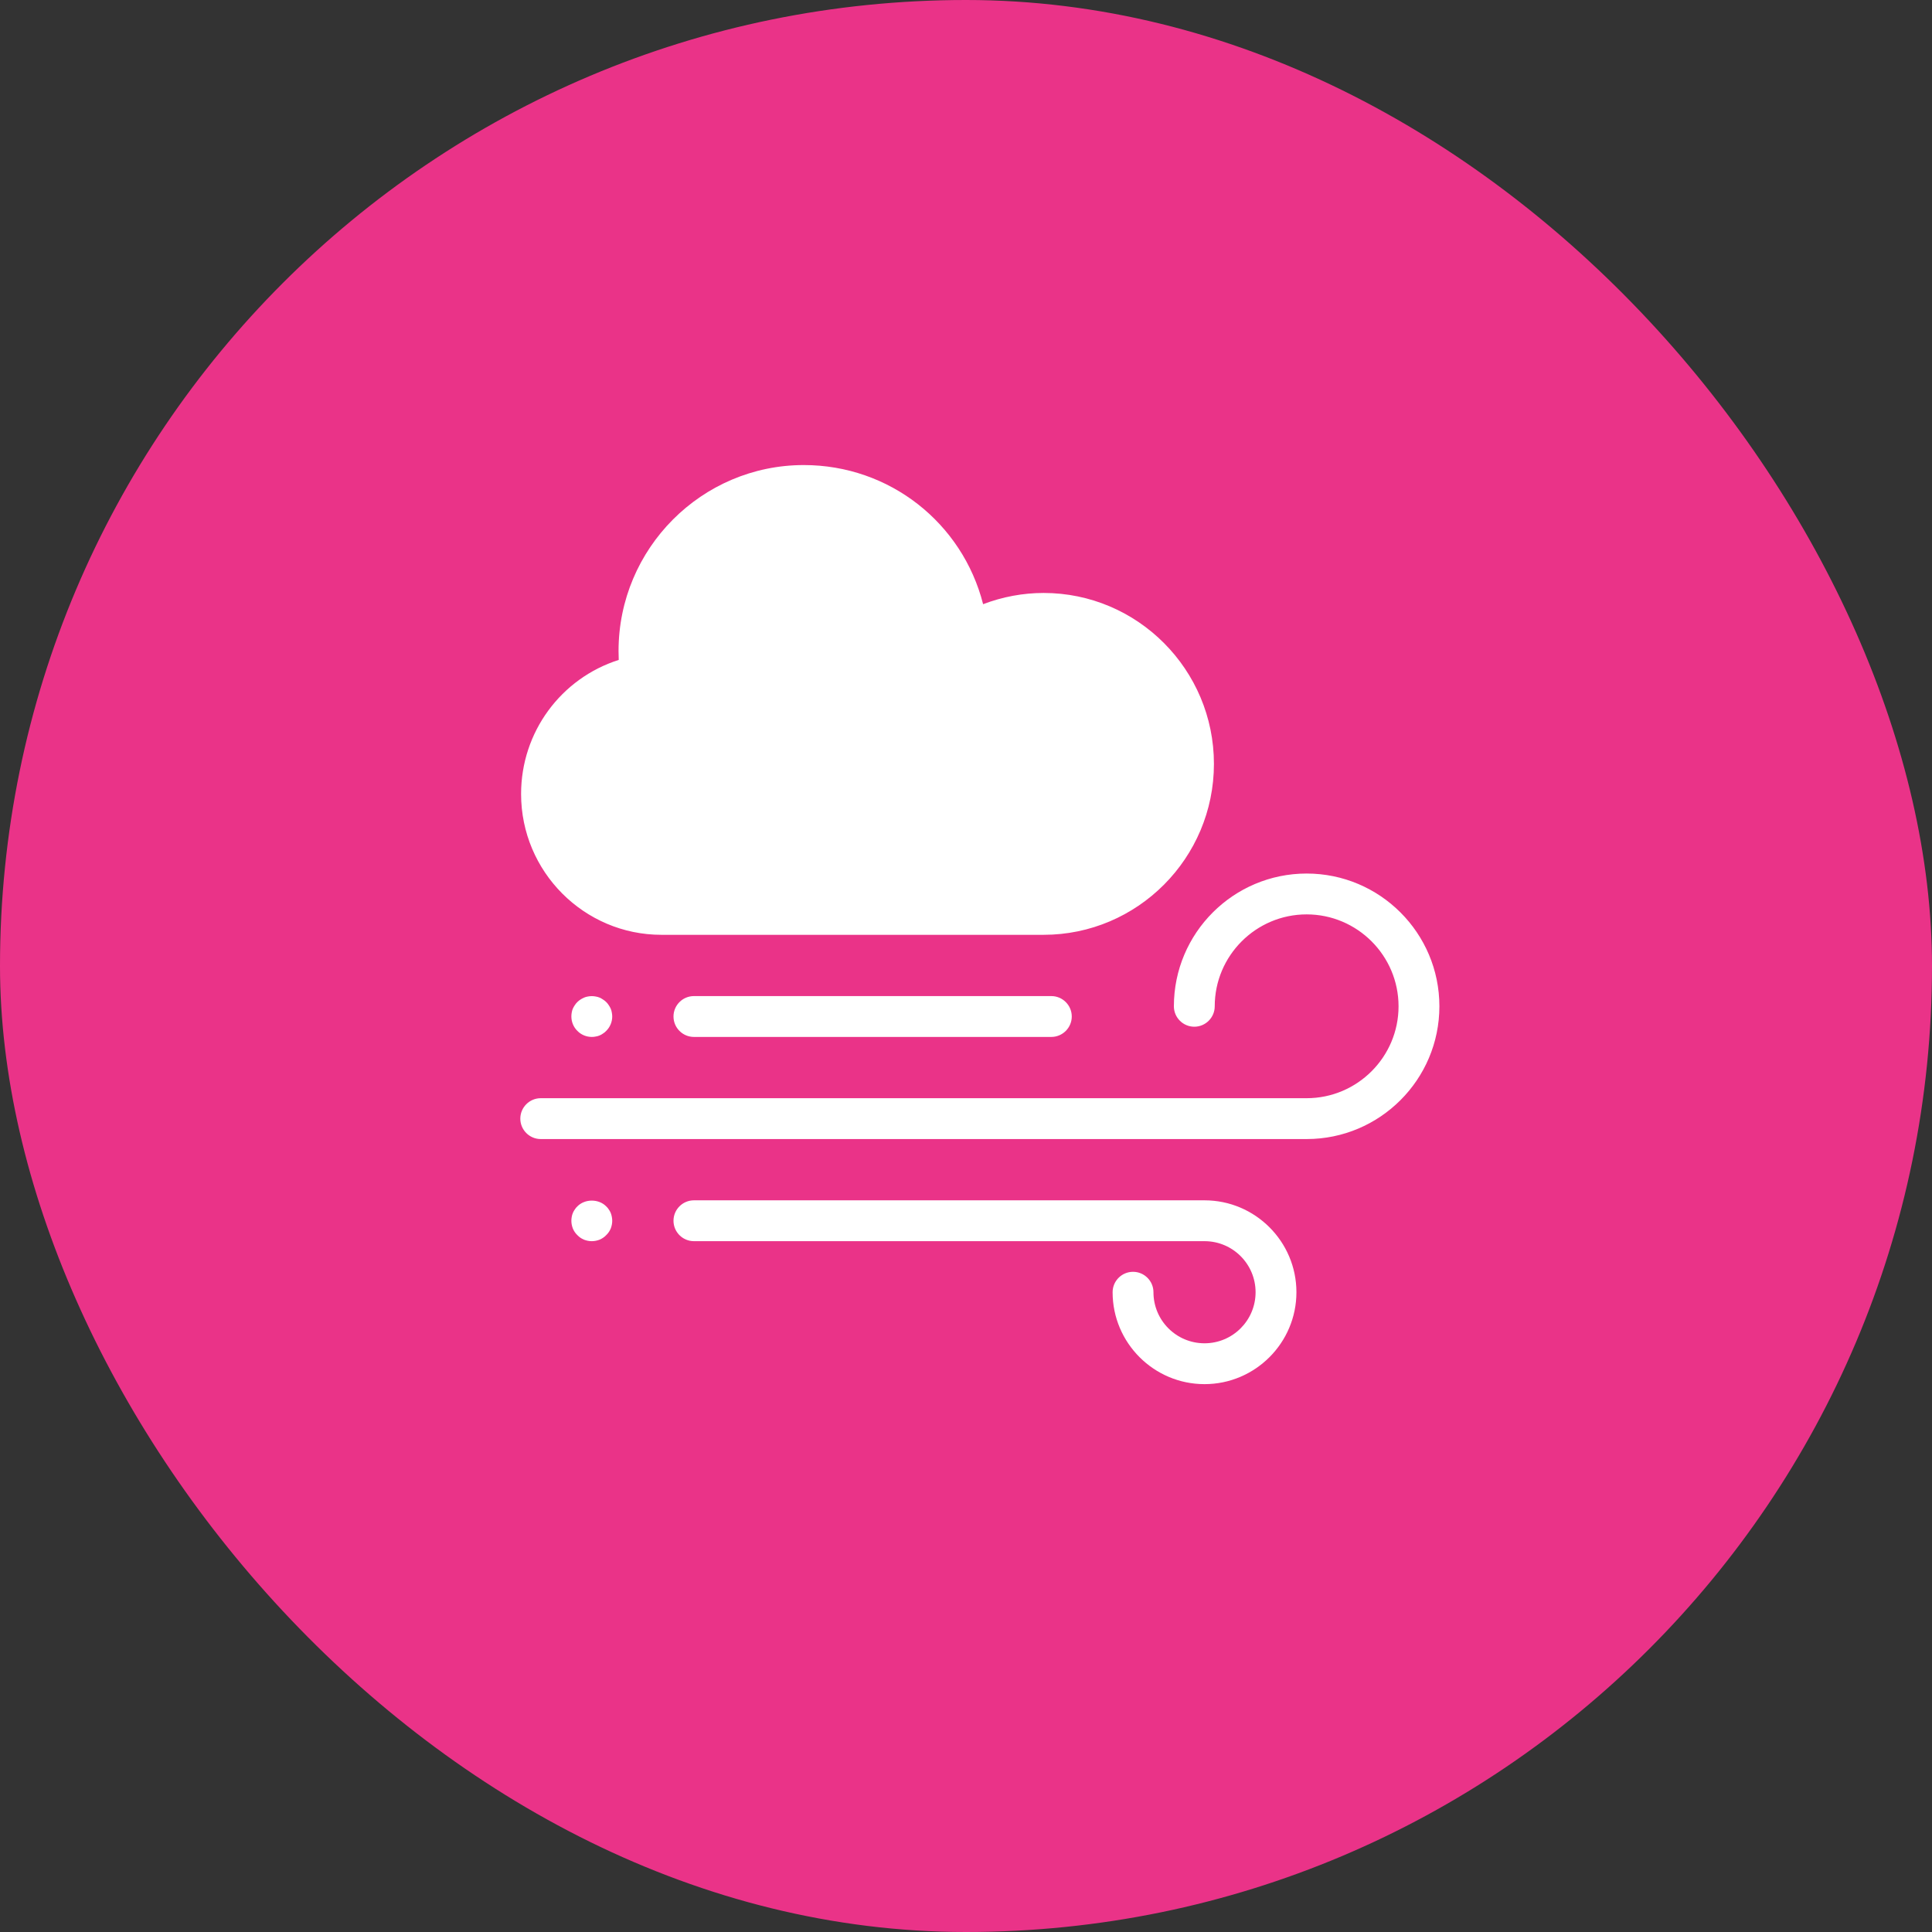
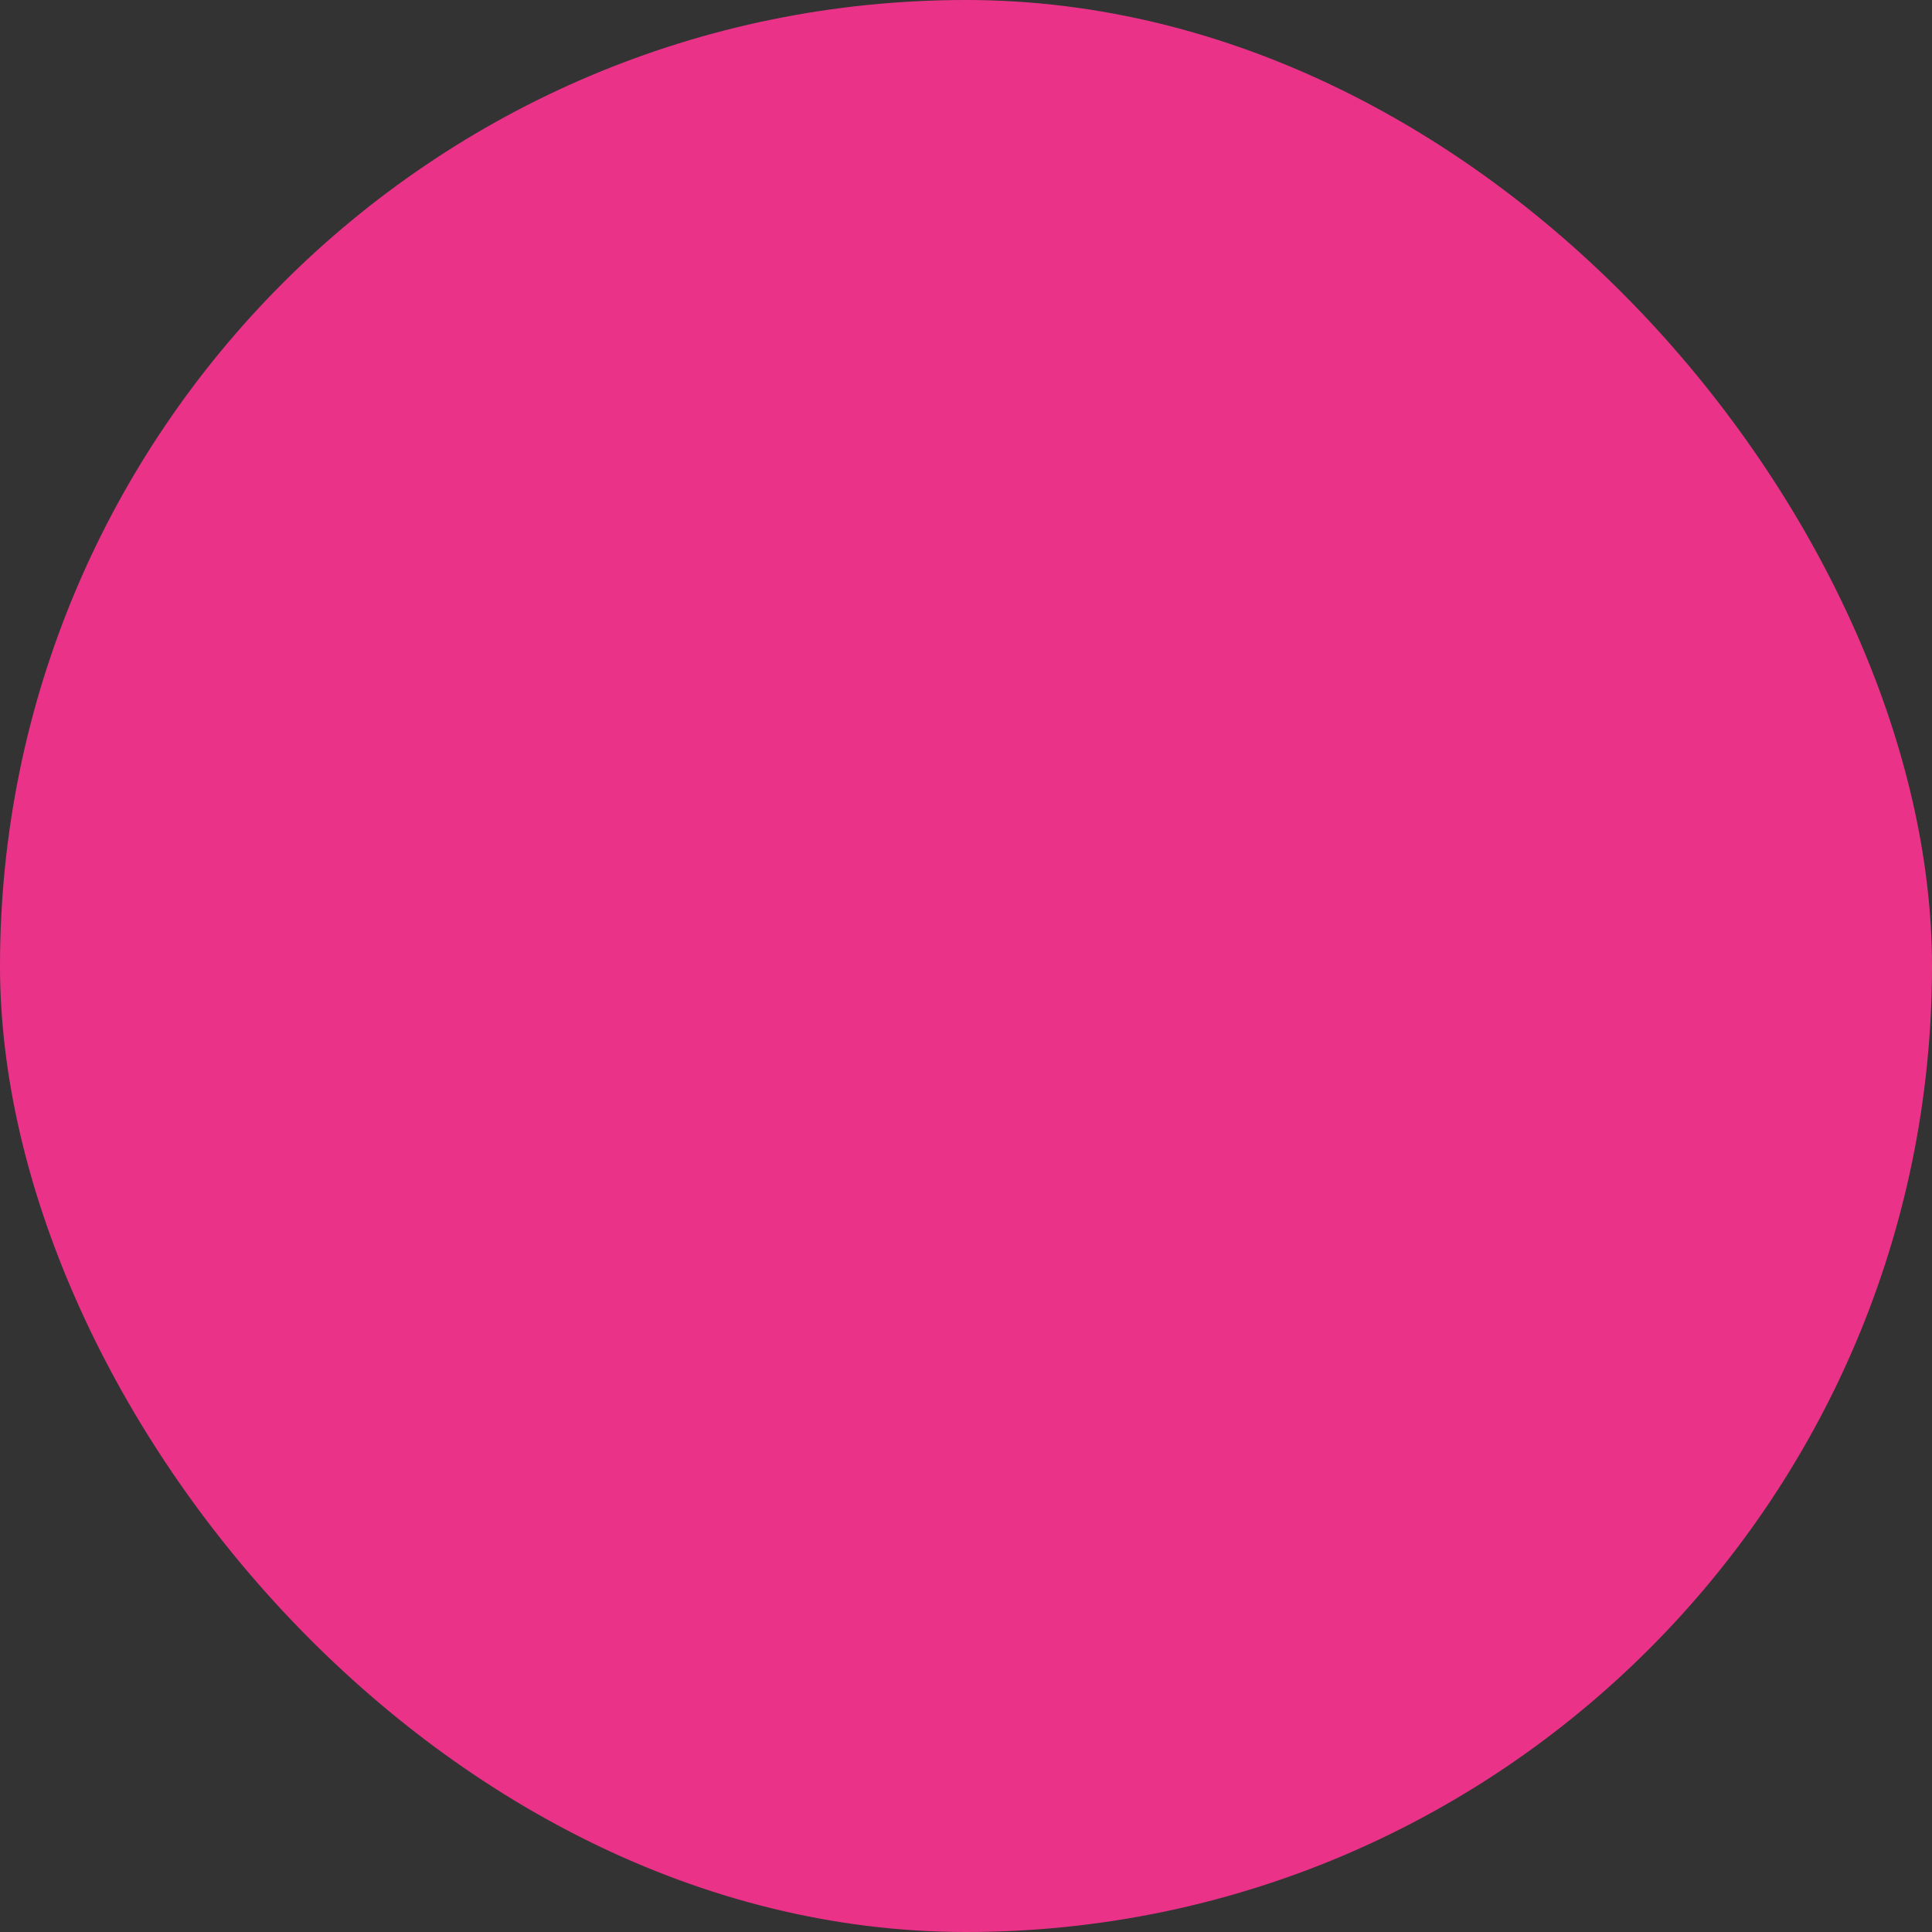
<svg xmlns="http://www.w3.org/2000/svg" width="70" height="70" viewBox="0 0 70 70" fill="none">
  <rect x="0" y="0" width="70" height="70" fill="#333333" stroke="none" />
  <rect width="70" height="70" rx="35" fill="#EA3388" />
-   <path d="M52.152 36.46C52.152 39.114 49.995 41.27 47.342 41.27H19.592C19.184 41.27 18.852 40.938 18.852 40.53C18.852 40.123 19.184 39.79 19.592 39.79H47.342C49.177 39.79 50.672 38.296 50.672 36.46C50.672 34.625 49.177 33.13 47.342 33.13C45.506 33.13 44.012 34.625 44.012 36.46C44.012 36.868 43.679 37.2 43.272 37.2C42.864 37.2 42.532 36.868 42.532 36.46C42.532 33.806 44.688 31.65 47.342 31.65C49.995 31.65 52.152 33.806 52.152 36.46ZM22.127 43.945C22.108 43.9 22.086 43.86 22.056 43.819C22.03 43.779 22.001 43.741 21.963 43.708C21.69 43.431 21.195 43.431 20.92 43.708C20.882 43.741 20.854 43.779 20.828 43.819C20.799 43.86 20.775 43.9 20.757 43.945C20.738 43.99 20.723 44.038 20.716 44.085C20.706 44.133 20.702 44.182 20.702 44.23C20.702 44.33 20.721 44.422 20.757 44.515C20.794 44.603 20.849 44.685 20.92 44.752C20.986 44.822 21.067 44.877 21.157 44.915C21.25 44.951 21.342 44.97 21.442 44.97C21.541 44.97 21.634 44.951 21.727 44.915C21.815 44.877 21.897 44.822 21.963 44.752C22.034 44.685 22.089 44.604 22.127 44.515C22.163 44.422 22.182 44.33 22.182 44.23C22.182 44.182 22.177 44.133 22.167 44.085C22.16 44.038 22.144 43.99 22.127 43.945ZM22.056 36.419C22.03 36.379 22.001 36.341 21.963 36.305C21.93 36.272 21.893 36.242 21.852 36.217C21.812 36.191 21.771 36.165 21.727 36.146C21.679 36.127 21.634 36.113 21.586 36.106C21.489 36.087 21.394 36.087 21.297 36.106C21.25 36.113 21.205 36.127 21.16 36.146C21.112 36.165 21.072 36.191 21.03 36.217C20.989 36.243 20.952 36.272 20.919 36.305C20.881 36.343 20.852 36.379 20.826 36.419C20.8 36.46 20.774 36.5 20.755 36.545C20.736 36.59 20.722 36.638 20.715 36.685C20.706 36.733 20.702 36.782 20.702 36.83C20.702 37.026 20.78 37.214 20.92 37.352C21.057 37.492 21.245 37.57 21.442 37.57C21.489 37.57 21.541 37.566 21.586 37.555C21.634 37.548 21.683 37.534 21.727 37.515C21.771 37.496 21.812 37.474 21.852 37.444C21.893 37.418 21.93 37.389 21.963 37.352C22.104 37.214 22.182 37.026 22.182 36.83C22.182 36.782 22.177 36.733 22.167 36.685C22.16 36.638 22.146 36.589 22.127 36.545C22.108 36.5 22.082 36.46 22.056 36.419ZM25.142 36.09C24.734 36.09 24.402 36.422 24.402 36.83C24.402 37.237 24.734 37.57 25.142 37.57H38.092C38.499 37.57 38.832 37.237 38.832 36.83C38.832 36.422 38.499 36.09 38.092 36.09H25.142ZM43.642 43.49H25.142C24.734 43.49 24.402 43.822 24.402 44.23C24.402 44.638 24.734 44.97 25.142 44.97H43.642C44.663 44.97 45.492 45.798 45.492 46.82C45.492 47.842 44.663 48.67 43.642 48.67C42.62 48.67 41.792 47.842 41.792 46.82C41.792 46.412 41.459 46.08 41.052 46.08C40.644 46.08 40.312 46.412 40.312 46.82C40.312 48.655 41.806 50.15 43.642 50.15C45.477 50.15 46.972 48.655 46.972 46.82C46.972 44.984 45.477 43.49 43.642 43.49ZM23.965 33.87H37.811C41.215 33.87 43.983 31.09 43.983 27.677C43.983 24.262 41.215 21.484 37.811 21.484C37.064 21.484 36.32 21.624 35.62 21.891C34.873 18.956 32.238 16.85 29.123 16.85C25.423 16.85 22.411 19.874 22.411 23.588C22.411 23.695 22.416 23.802 22.418 23.91C20.331 24.575 18.88 26.518 18.88 28.768C18.88 31.579 21.16 33.87 23.965 33.87L23.965 33.87Z" fill="white" />
</svg>